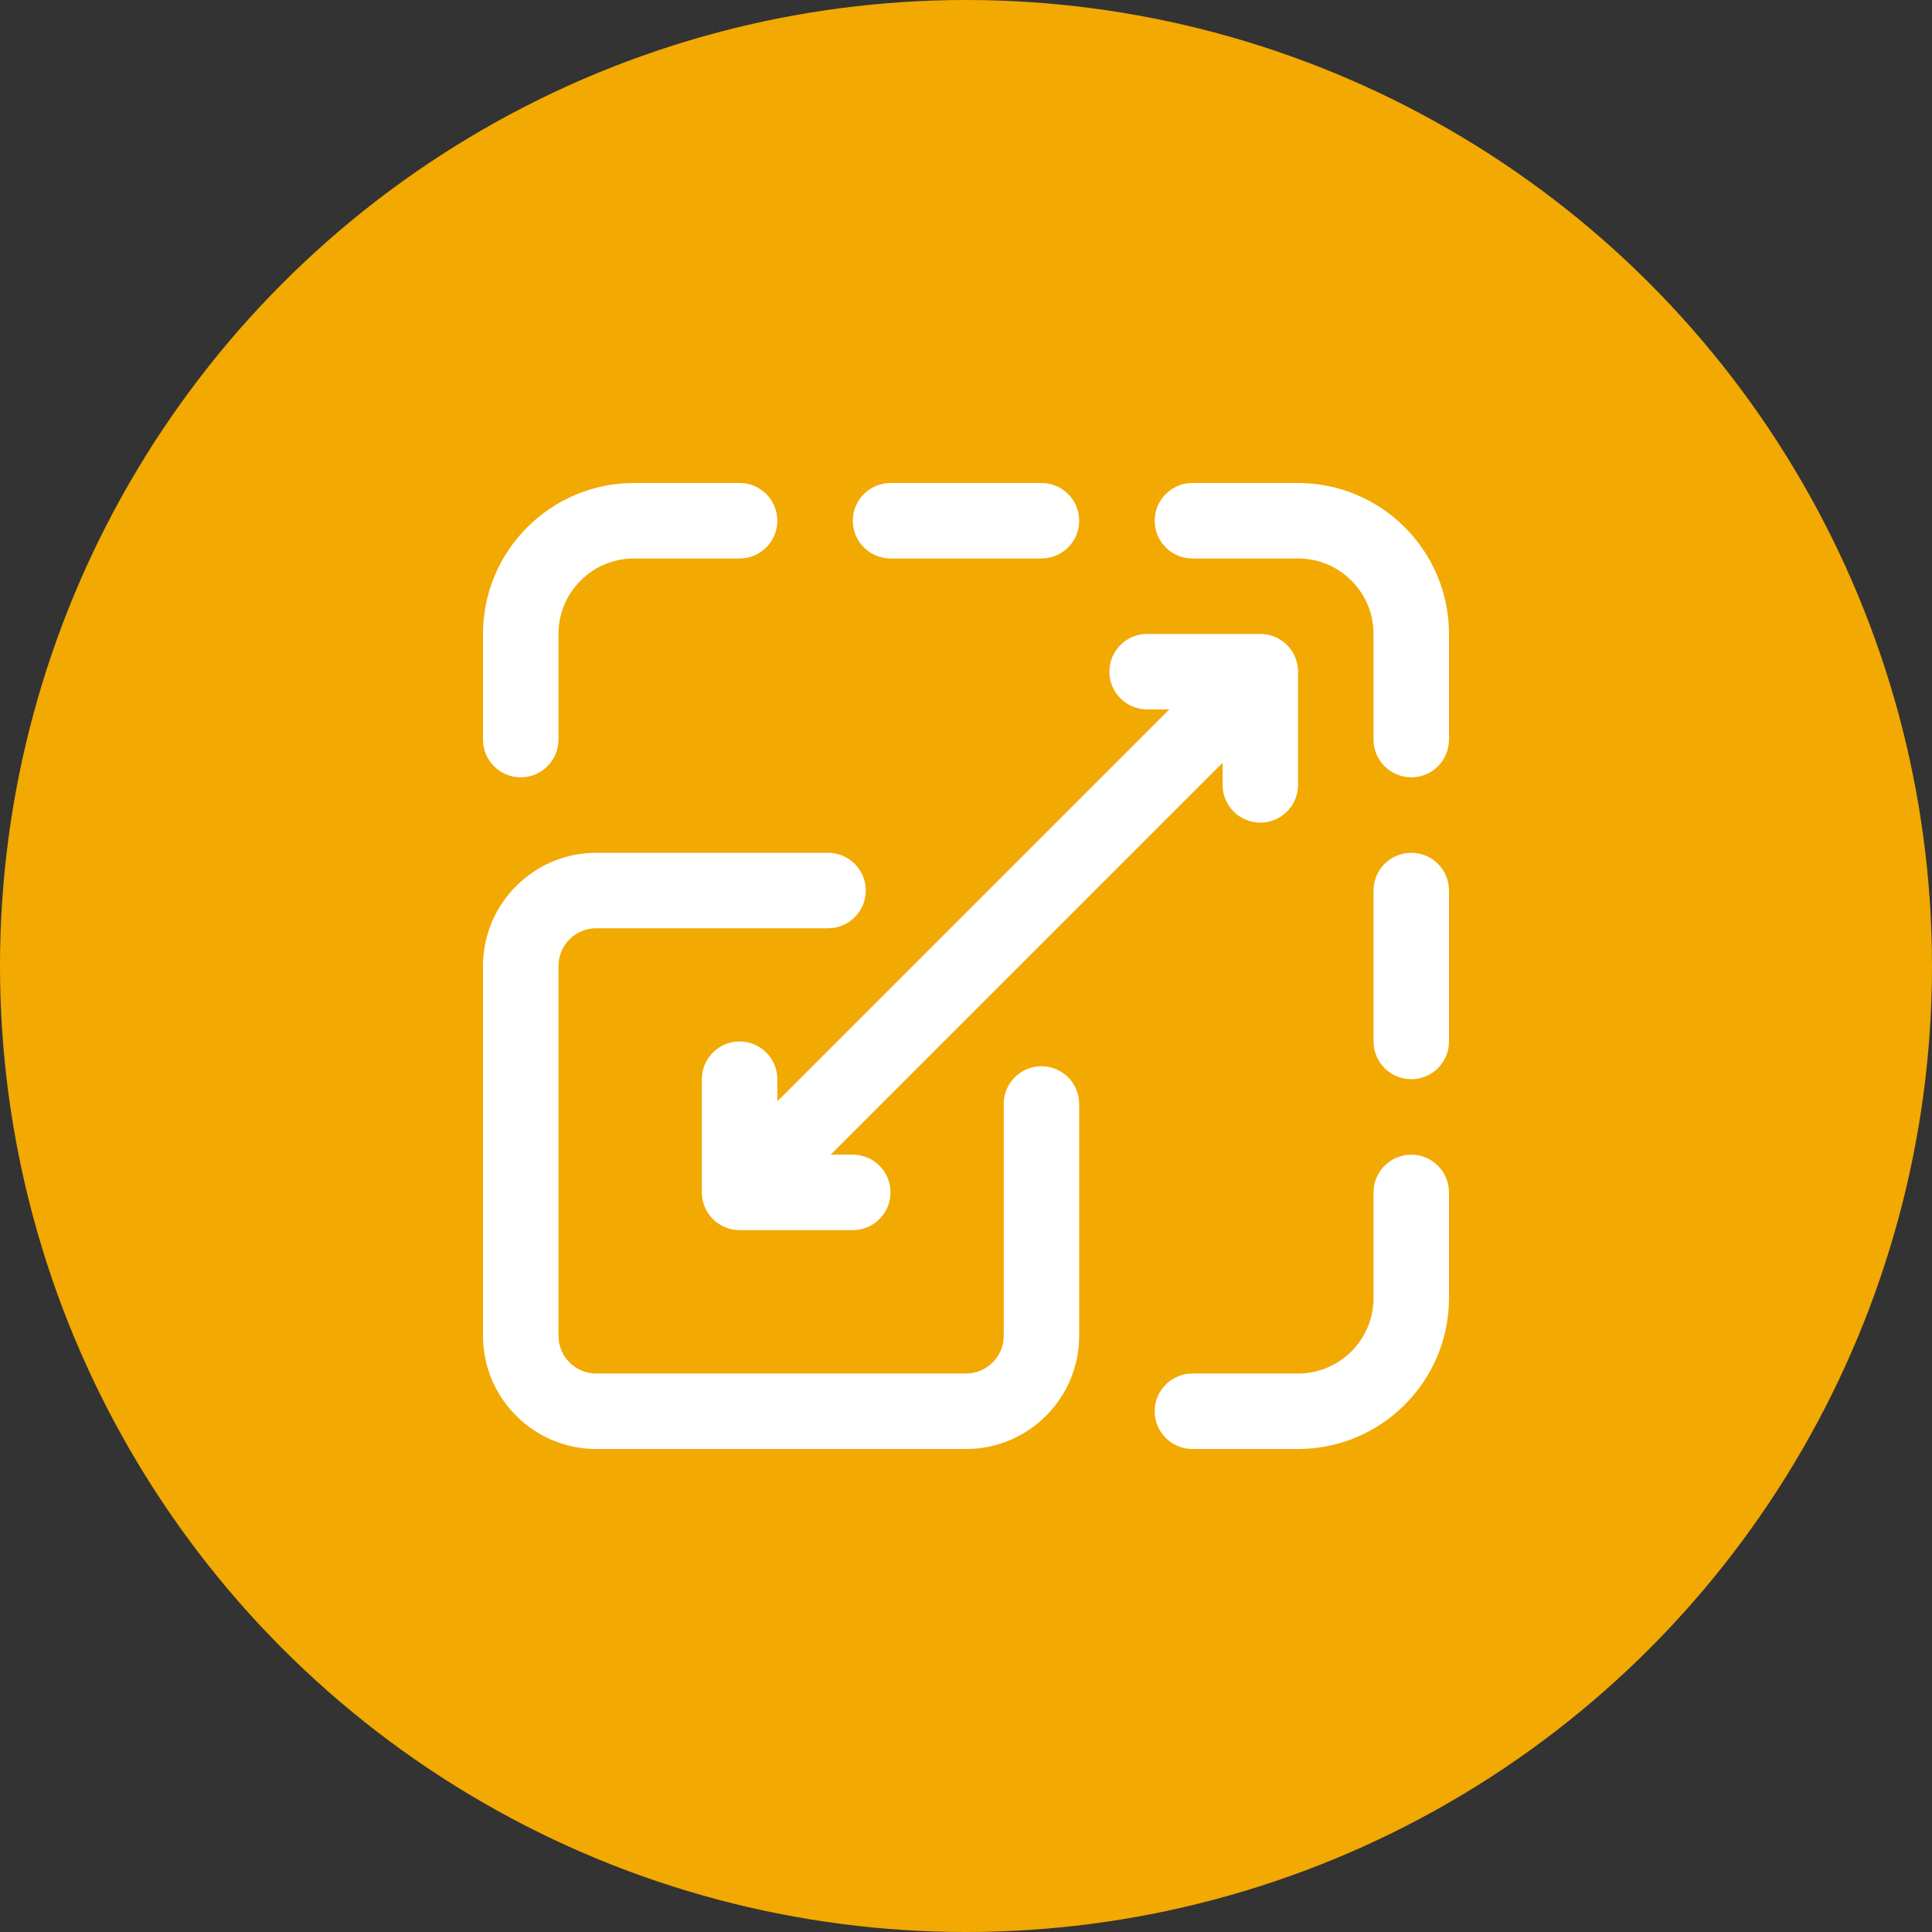
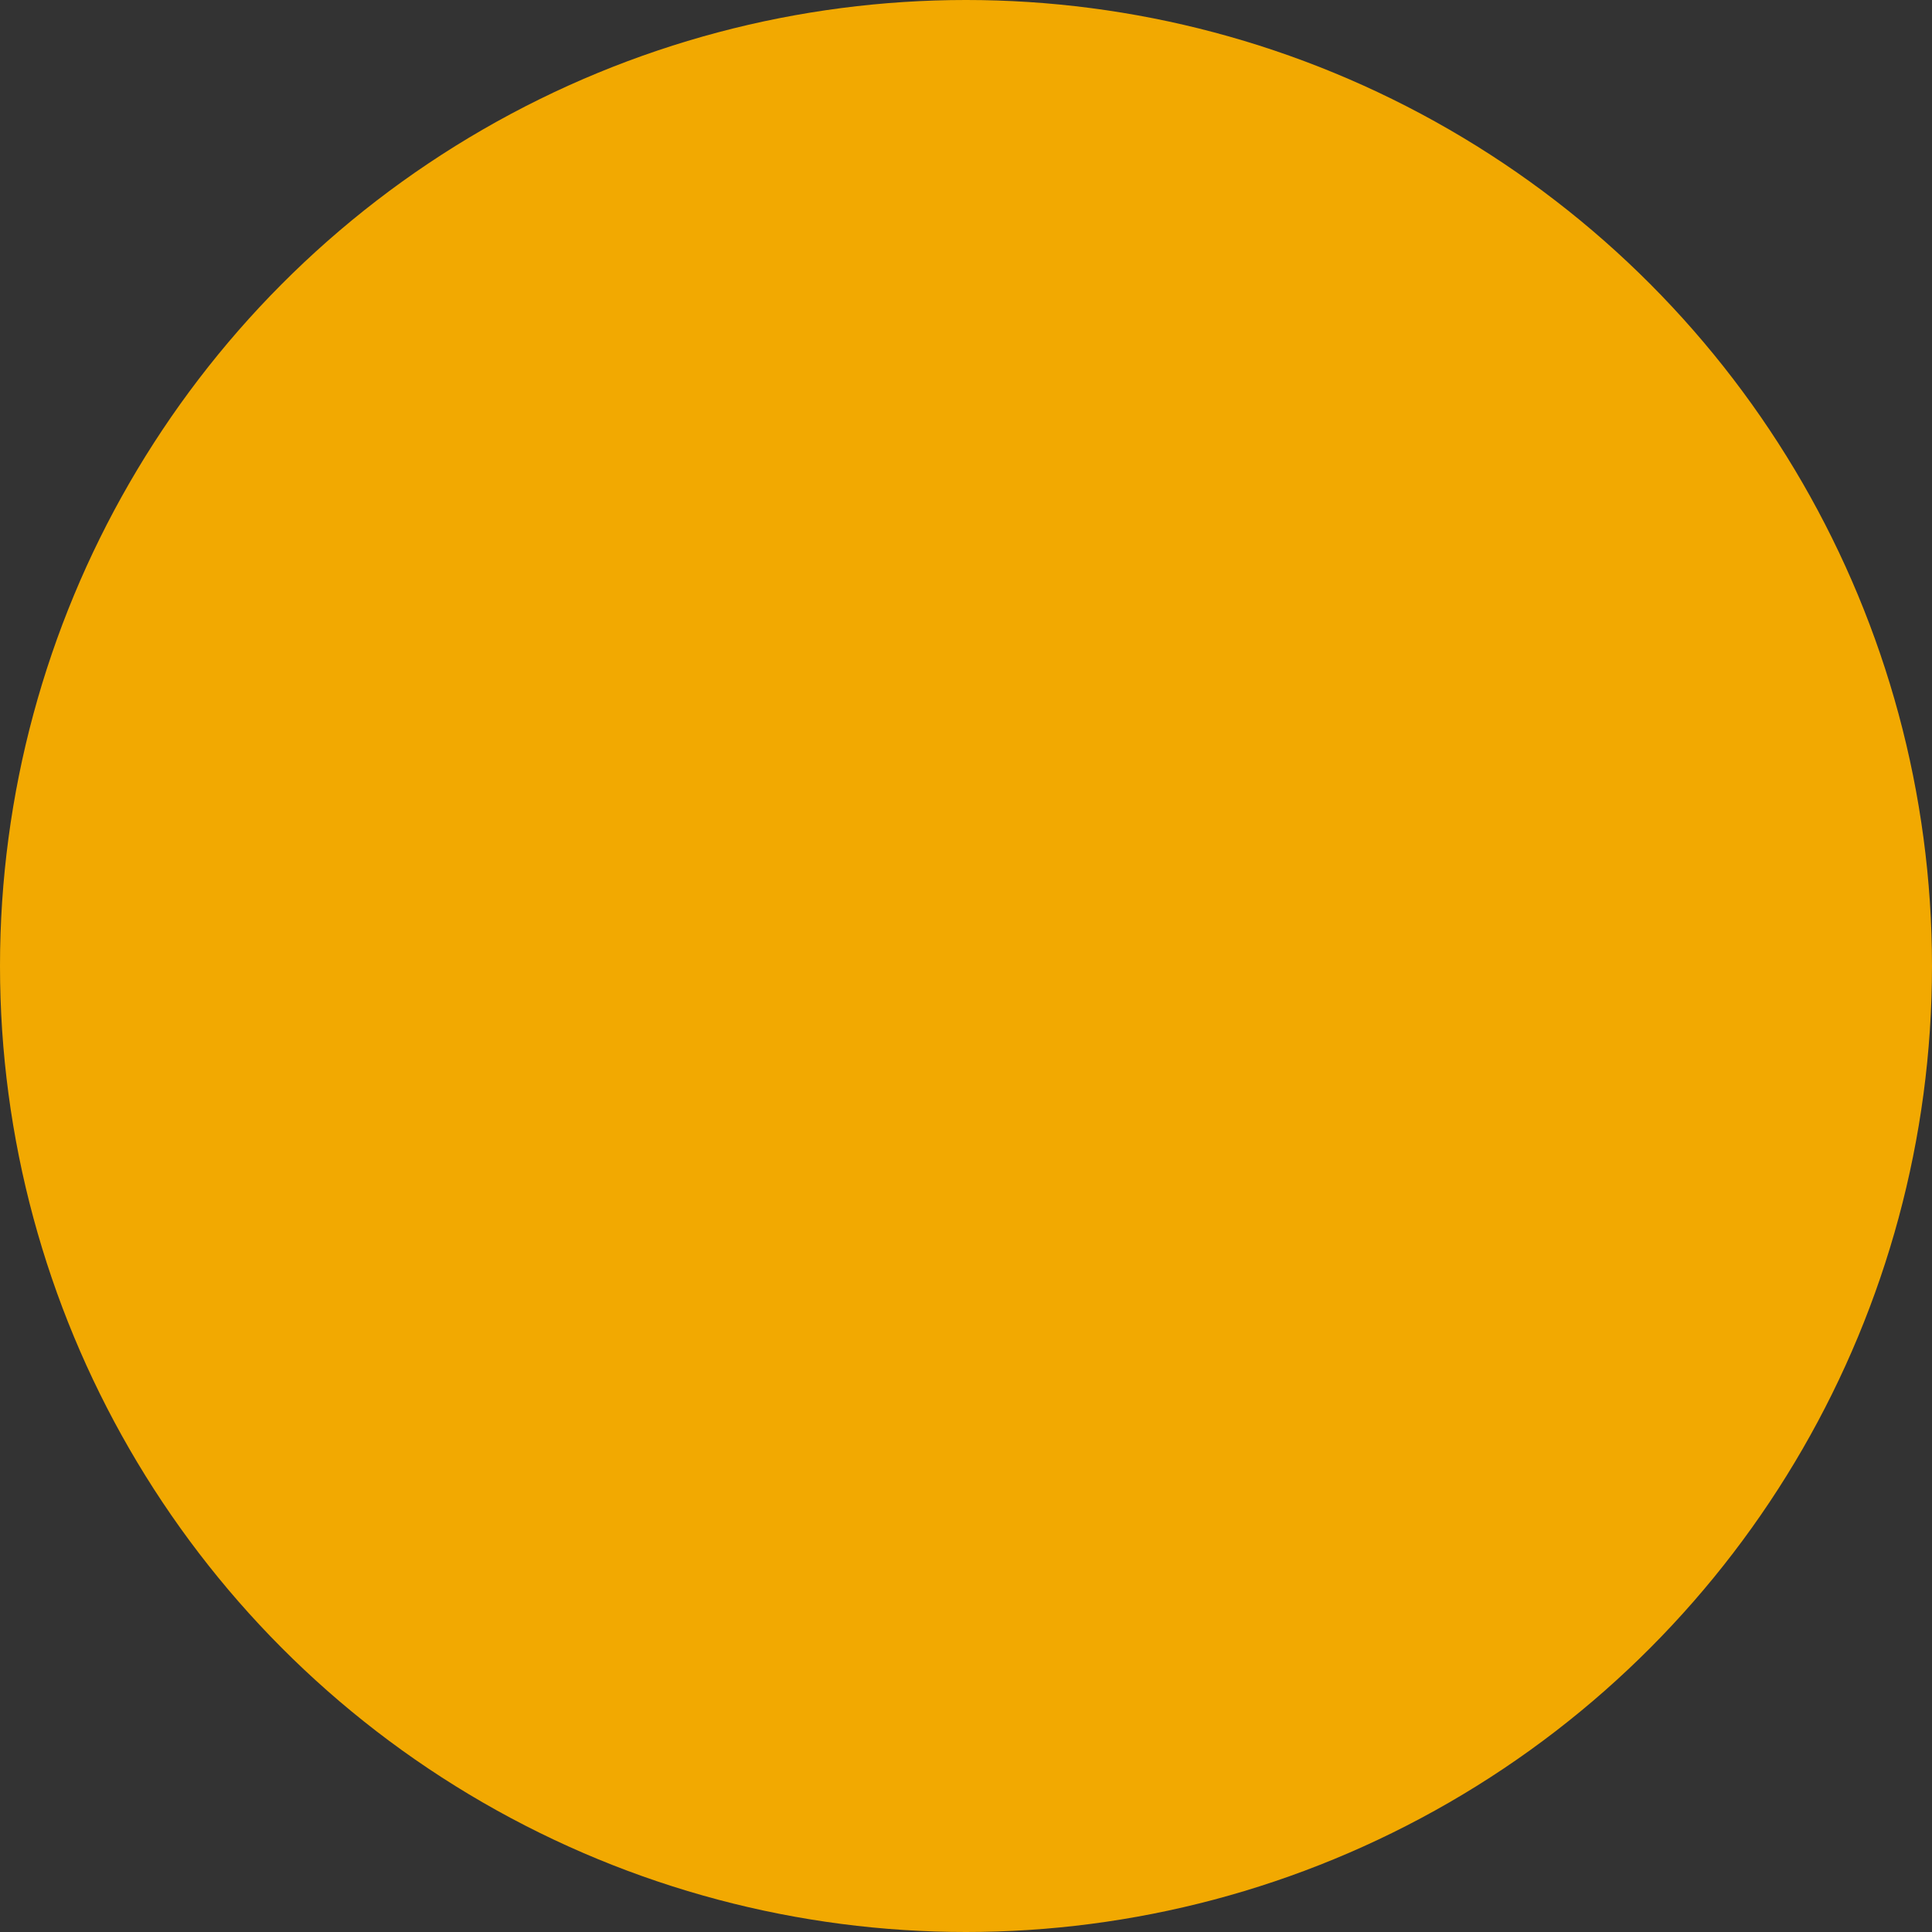
<svg xmlns="http://www.w3.org/2000/svg" width="560" height="560" viewBox="0 0 560 560" fill="none">
  <rect x="0" y="0" width="560" height="560" fill="#333333" stroke="none" />
  <circle cx="280" cy="280" r="280" fill="#F2A901" />
  <g clip-path="url(#clip0_357_2370)">
-     <path d="M280 420H172.812C154.72 420 140 405.28 140 387.188V280C140 261.907 154.72 247.188 172.812 247.188H240.01C246.051 247.188 250.947 252.084 250.947 258.125C250.947 264.166 246.051 269.062 240.01 269.062H172.812C166.782 269.062 161.875 273.969 161.875 280V387.188C161.875 393.218 166.782 398.125 172.812 398.125H280C286.031 398.125 290.938 393.218 290.938 387.188V319.99C290.938 313.949 295.834 309.053 301.875 309.053C307.916 309.053 312.812 313.949 312.812 319.99V387.188C312.812 405.28 298.093 420 280 420Z" fill="white" />
-     <path d="M150.938 225.312C144.897 225.312 140 220.416 140 214.375V183.75C140 159.626 159.626 140 183.75 140H214.375C220.416 140 225.312 144.897 225.312 150.938C225.312 156.978 220.416 161.875 214.375 161.875H183.75C171.688 161.875 161.875 171.688 161.875 183.75V214.375C161.875 220.416 156.978 225.312 150.938 225.312Z" fill="white" />
-     <path d="M301.875 161.875H258.125C252.084 161.875 247.188 156.978 247.188 150.938C247.188 144.897 252.084 140 258.125 140H301.875C307.916 140 312.812 144.897 312.812 150.938C312.812 156.978 307.916 161.875 301.875 161.875Z" fill="white" />
    <path d="M409.062 225.312C403.022 225.312 398.125 220.416 398.125 214.375V183.75C398.125 171.688 388.312 161.875 376.25 161.875H345.625C339.584 161.875 334.688 156.978 334.688 150.938C334.688 144.897 339.584 140 345.625 140H376.25C400.374 140 420 159.626 420 183.75V214.375C420 220.416 415.103 225.312 409.062 225.312Z" fill="white" />
    <path d="M376.25 420H345.625C339.584 420 334.688 415.103 334.688 409.062C334.688 403.022 339.584 398.125 345.625 398.125H376.25C388.312 398.125 398.125 388.312 398.125 376.25V345.625C398.125 339.584 403.022 334.688 409.062 334.688C415.103 334.688 420 339.584 420 345.625V376.25C420 400.374 400.374 420 376.25 420Z" fill="white" />
    <path d="M409.062 312.812C403.022 312.812 398.125 307.916 398.125 301.875V258.125C398.125 252.084 403.022 247.188 409.062 247.188C415.103 247.188 420 252.084 420 258.125V301.875C420 307.916 415.103 312.812 409.062 312.812Z" fill="white" />
    <path d="M365.312 183.75H332.5C326.459 183.75 321.562 188.647 321.562 194.688C321.562 200.728 326.459 205.625 332.5 205.625H338.907L225.312 319.22V312.812C225.312 306.772 220.416 301.875 214.375 301.875C208.334 301.875 203.438 306.772 203.438 312.812V345.625C203.438 351.666 208.334 356.562 214.375 356.562H247.188C253.228 356.562 258.125 351.666 258.125 345.625C258.125 339.584 253.228 334.688 247.188 334.688H240.78L354.375 221.093V227.5C354.375 233.541 359.272 238.438 365.312 238.438C371.353 238.438 376.25 233.541 376.25 227.5V194.688C376.25 188.647 371.353 183.75 365.312 183.75Z" fill="white" />
  </g>
  <defs>
    <clipPath id="clip0_357_2370">
-       <rect width="280" height="280" fill="white" transform="translate(140 140)" />
-     </clipPath>
+       </clipPath>
  </defs>
</svg>